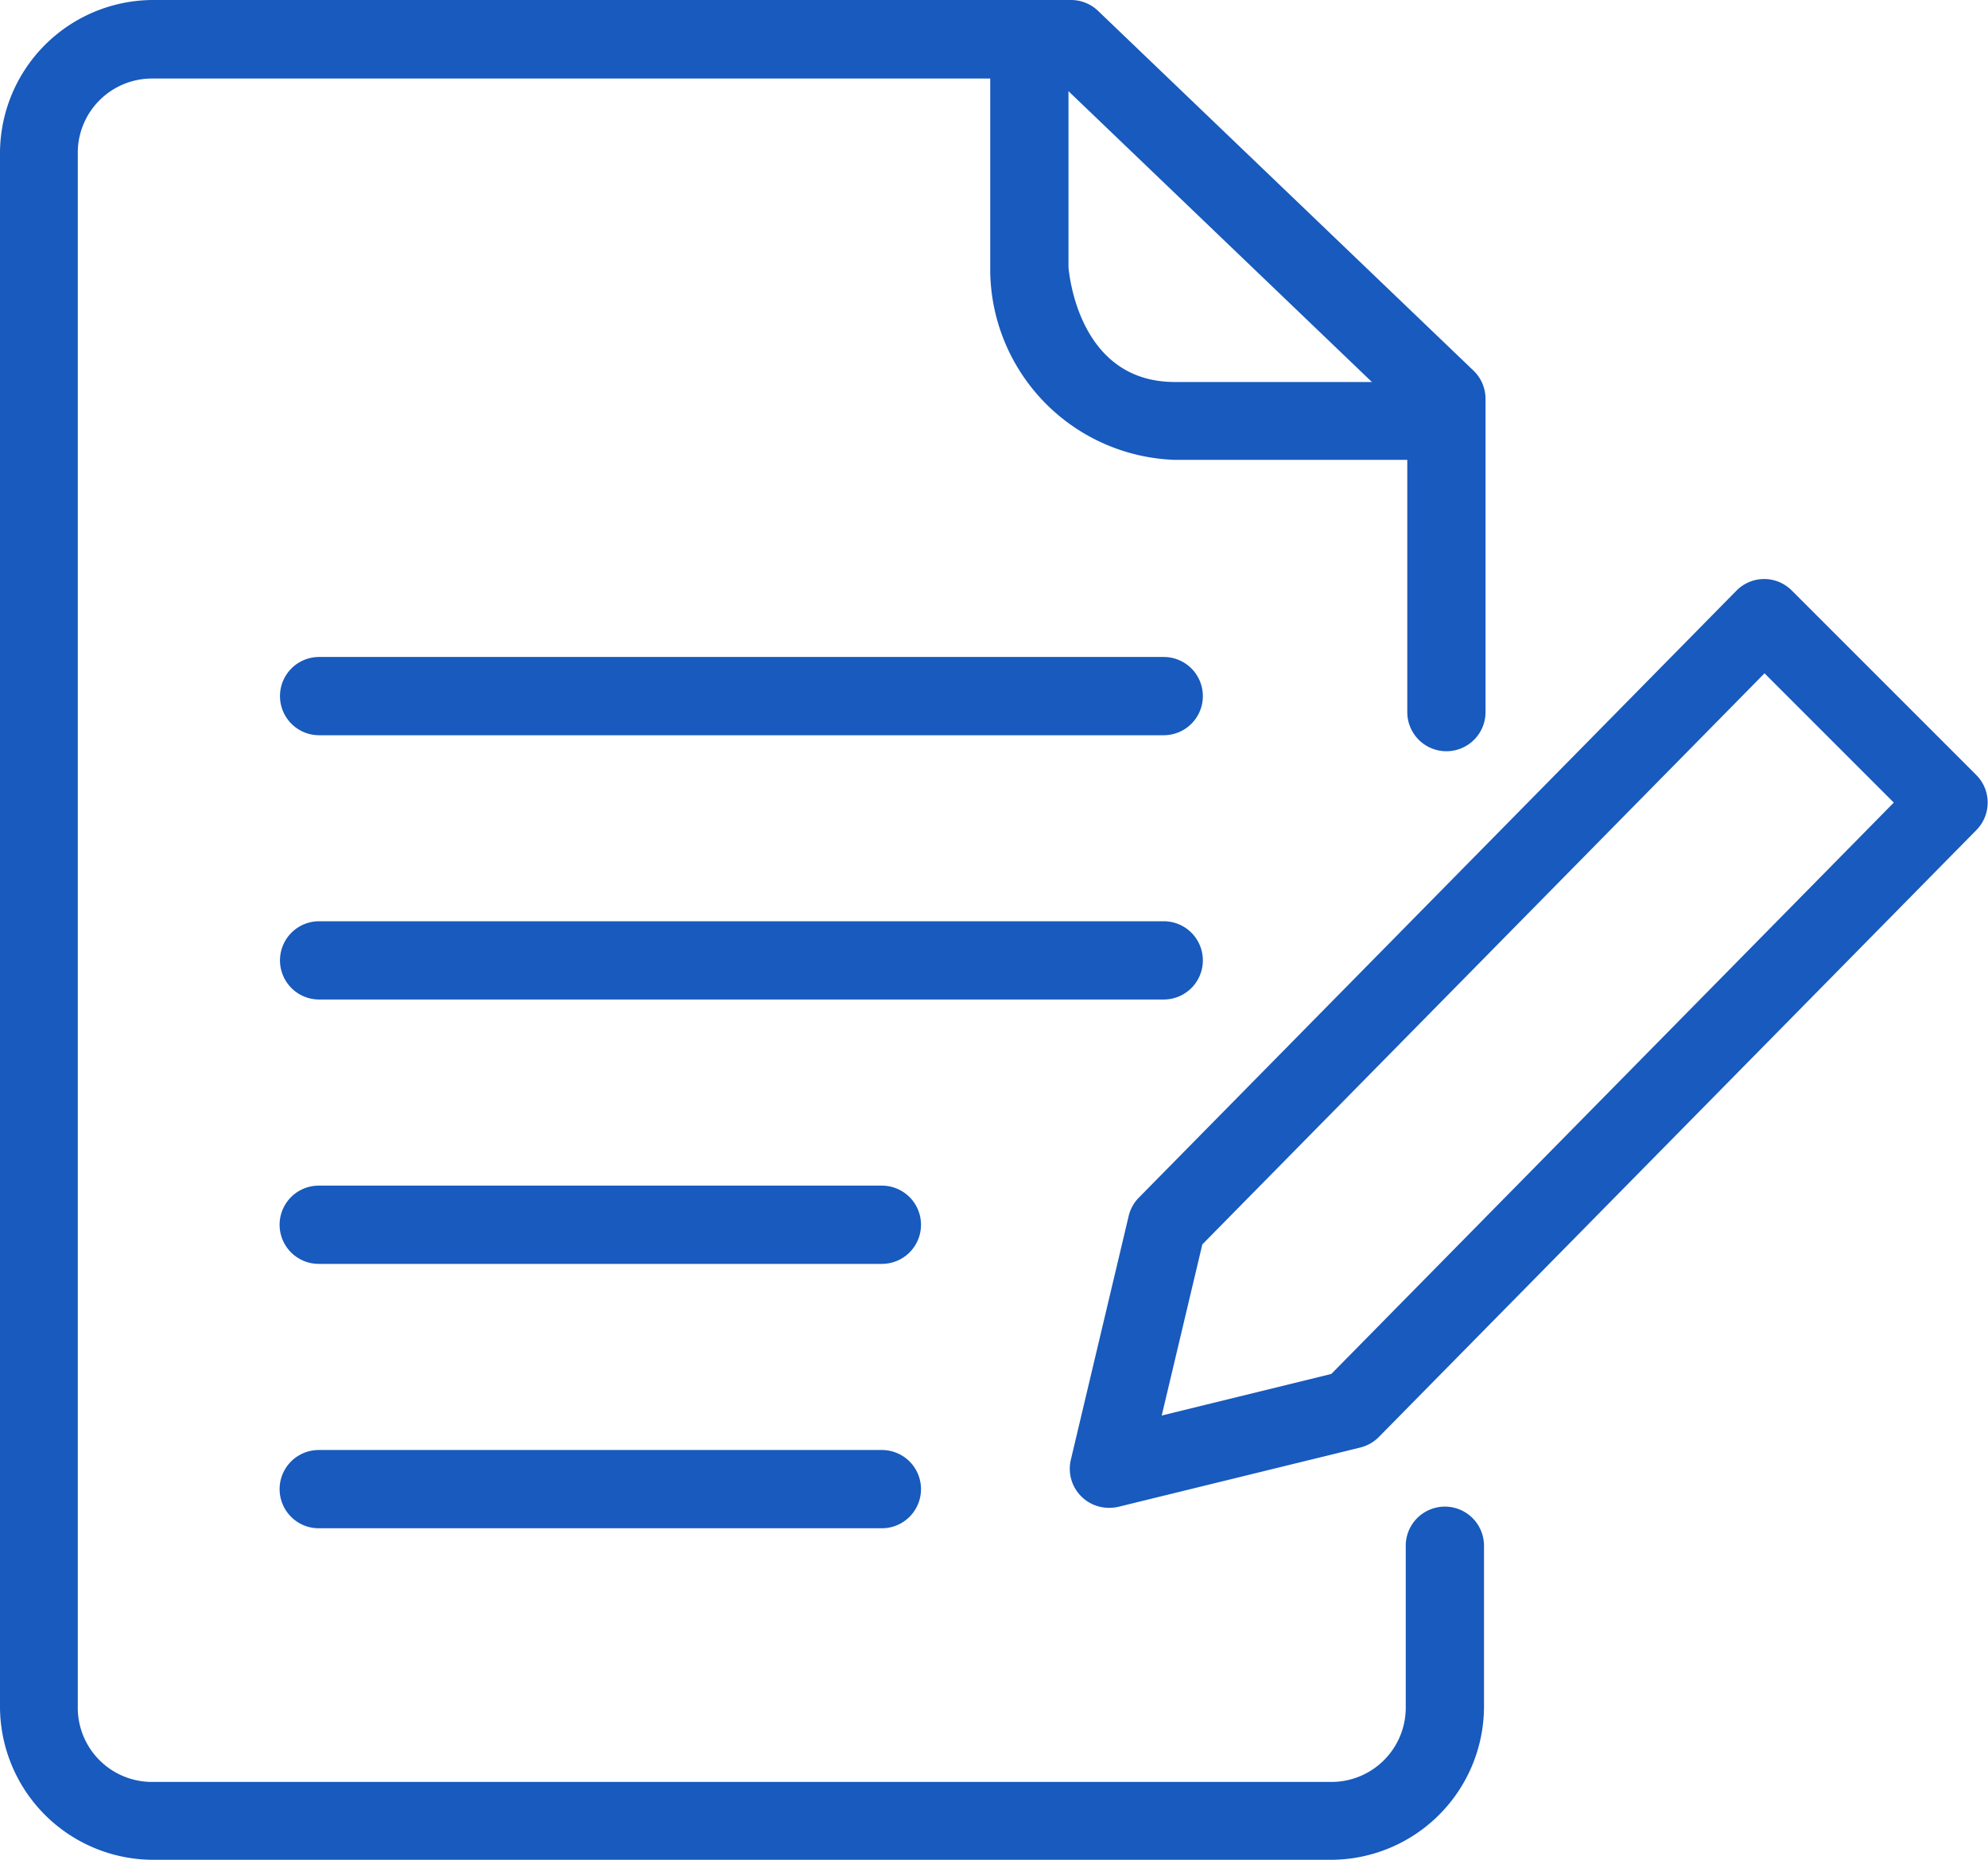
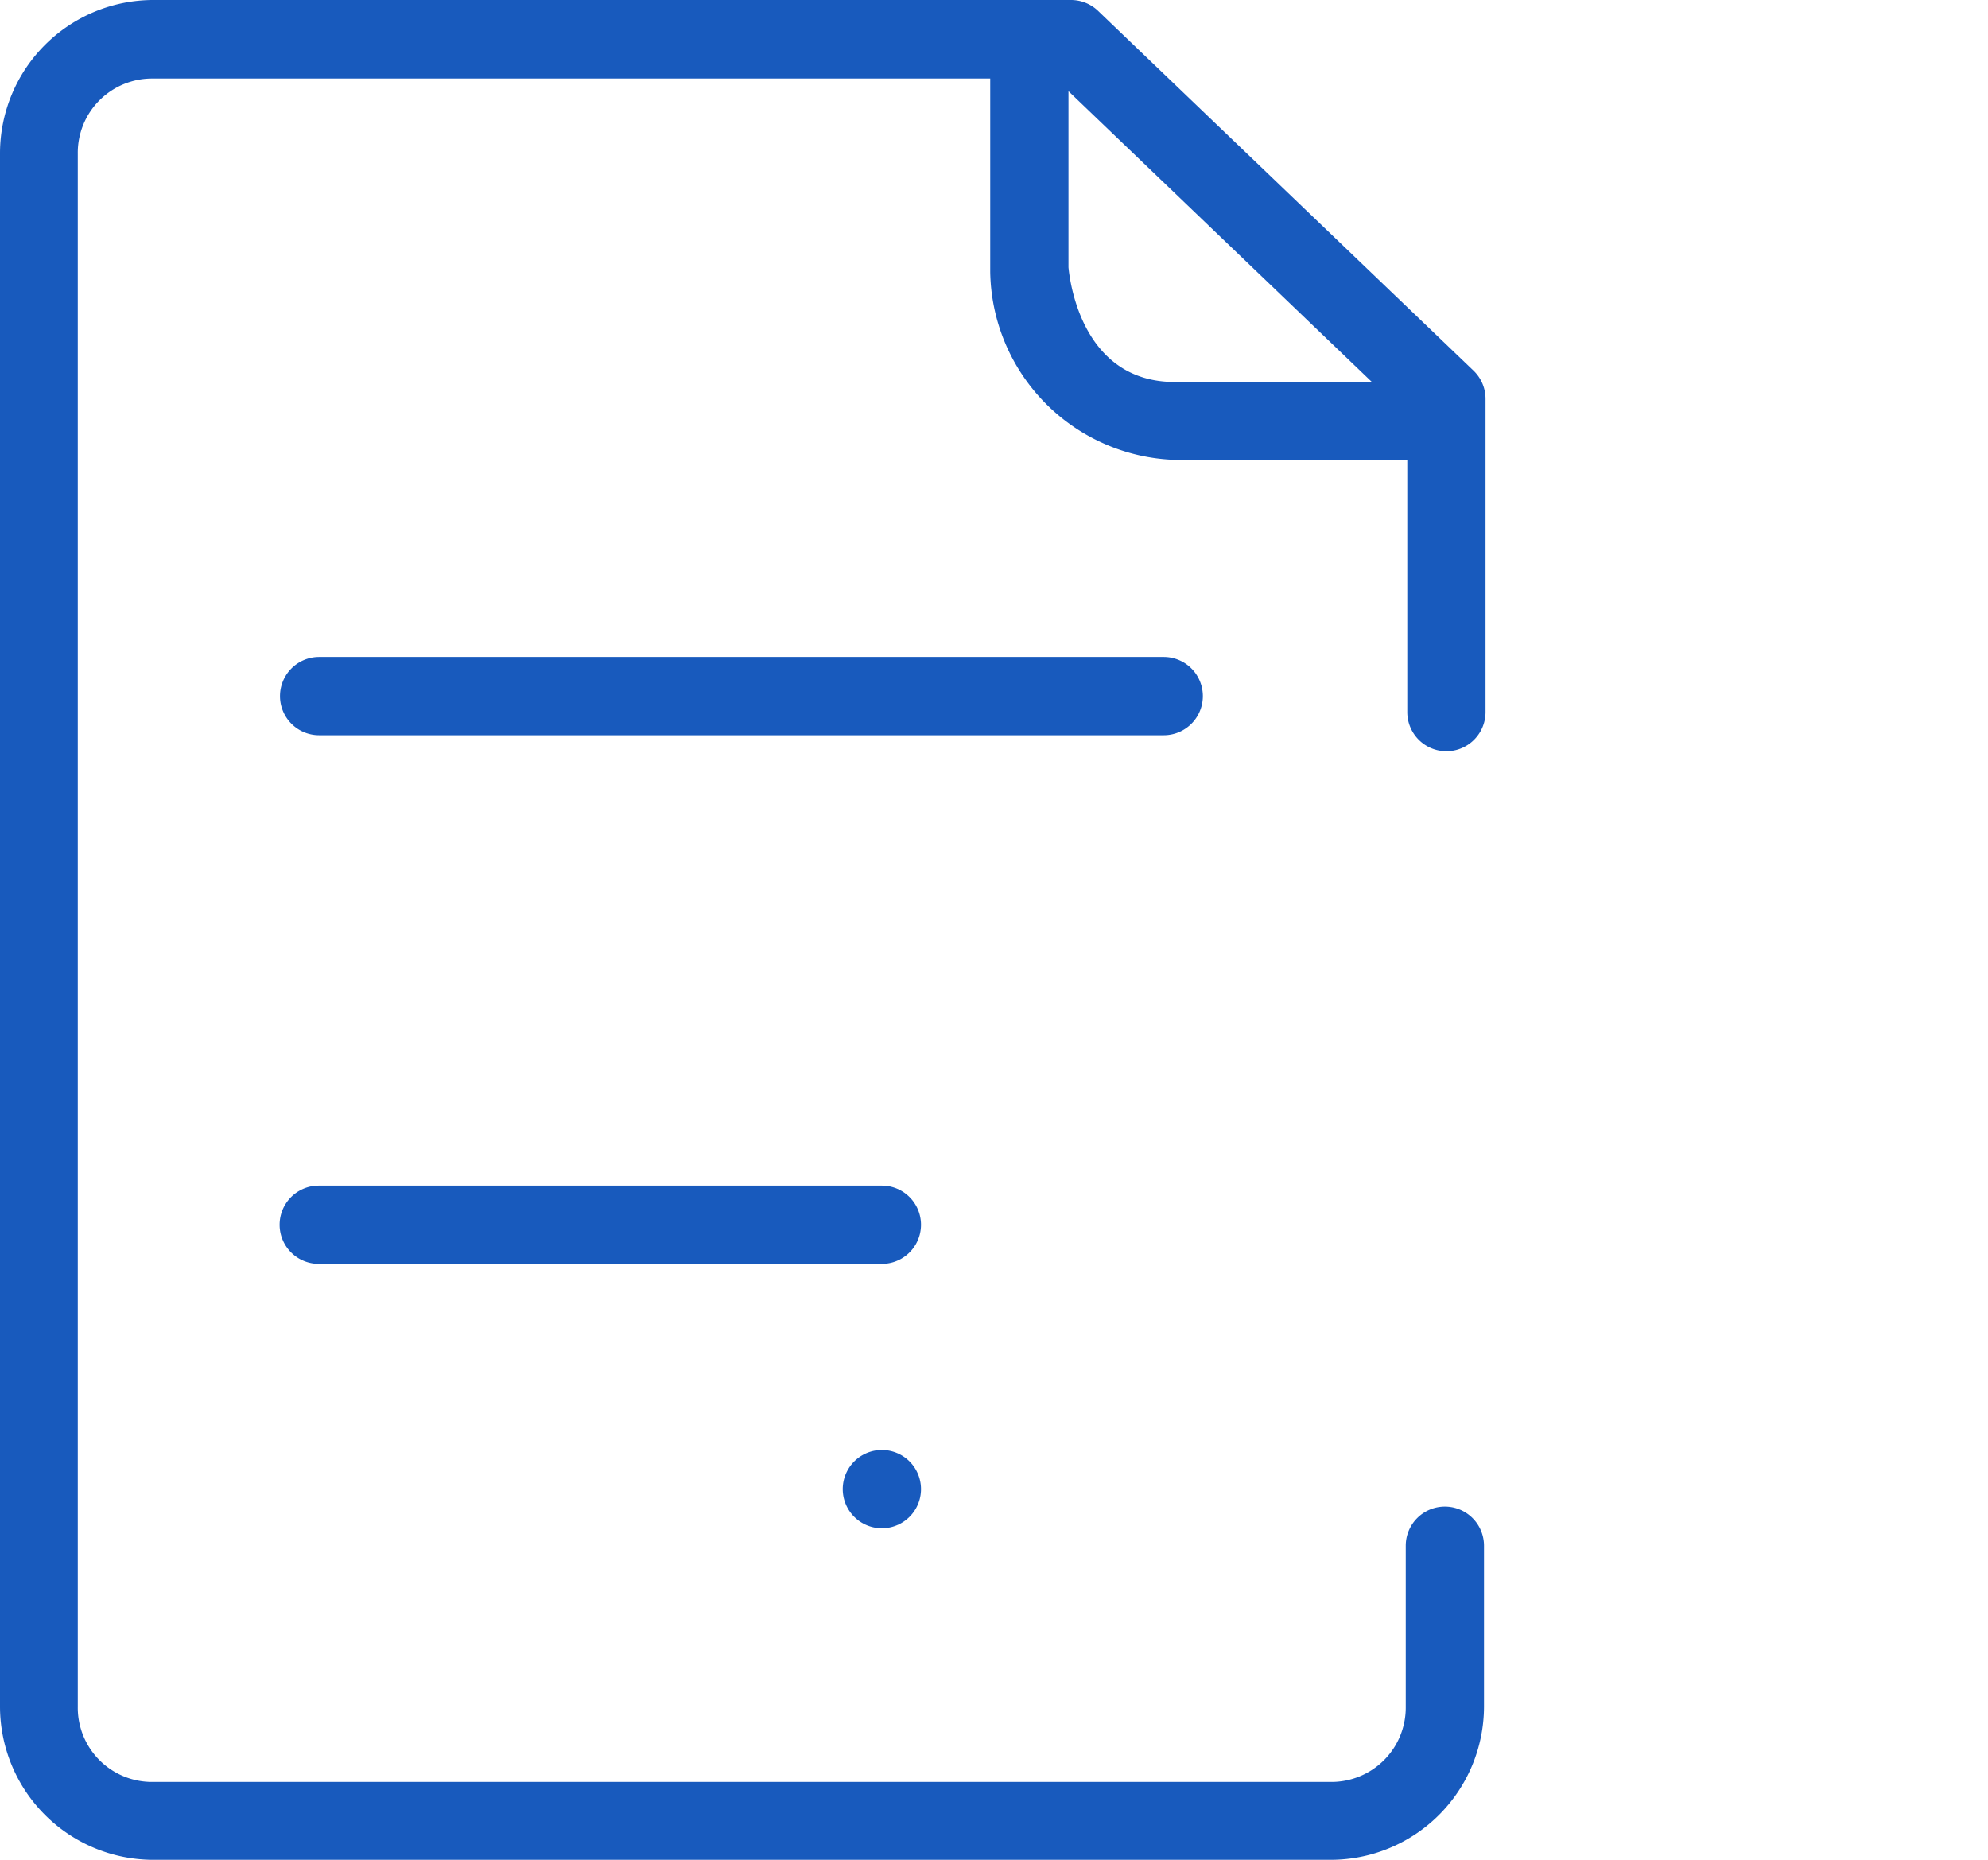
<svg xmlns="http://www.w3.org/2000/svg" width="20.807" height="19.465" viewBox="0 0 20.807 19.465">
  <defs>
    <style>.a{fill:#185abd;}</style>
  </defs>
  <g transform="translate(-348.9 -239.2)">
    <g transform="translate(348.9 239.2)">
      <path class="a" d="M362.832,258.665H350.5a1.606,1.606,0,0,1-1.6-1.6V240.8a1.606,1.606,0,0,1,1.6-1.6h9.61a.41.41,0,0,1,.283.114l3.929,3.765a.409.409,0,0,1,.126.3v3.274a.409.409,0,0,1-.819,0v-3.1l-3.684-3.531H350.5a.777.777,0,0,0-.786.786v16.256a.777.777,0,0,0,.786.786h12.327a.778.778,0,0,0,.786-.786v-1.686a.409.409,0,1,1,.819,0v1.686A1.606,1.606,0,0,1,362.832,258.665Z" transform="translate(-348.9 -239.2)" />
    </g>
    <g transform="translate(359.263 239.364)">
      <path class="a" d="M416.866,244.849h-2.734a2,2,0,0,1-1.931-1.968c0-.01,0-.02,0-.029v-2.243a.409.409,0,1,1,.819,0v2.225c.016.168.152,1.2,1.113,1.2h2.734a.409.409,0,1,1,0,.819Z" transform="translate(-412.2 -240.2)" />
    </g>
    <g transform="translate(351.83 246.076)">
      <path class="a" d="M376.05,282.019h-8.84a.409.409,0,0,1,0-.819h8.84a.409.409,0,1,1,0,.819Z" transform="translate(-366.8 -281.2)" />
    </g>
    <g transform="translate(351.83 248.842)">
-       <path class="a" d="M376.05,298.919h-8.84a.409.409,0,0,1,0-.819h8.84a.409.409,0,1,1,0,.819Z" transform="translate(-366.8 -298.1)" />
-     </g>
+       </g>
    <g transform="translate(351.83 251.609)">
      <path class="a" d="M373.1,315.819h-5.894a.409.409,0,0,1,0-.819H373.1a.409.409,0,1,1,0,.819Z" transform="translate(-366.8 -315)" />
    </g>
    <g transform="translate(351.83 254.376)">
-       <path class="a" d="M373.1,332.719h-5.894a.409.409,0,0,1,0-.819H373.1a.409.409,0,1,1,0,.819Z" transform="translate(-366.8 -331.9)" />
+       <path class="a" d="M373.1,332.719a.409.409,0,0,1,0-.819H373.1a.409.409,0,1,1,0,.819Z" transform="translate(-366.8 -331.9)" />
    </g>
    <g transform="translate(360.098 245.257)">
-       <path class="a" d="M417.709,285.924a.409.409,0,0,1-.4-.5l.606-2.554a.409.409,0,0,1,.107-.193l6.254-6.352a.409.409,0,0,1,.29-.122h0a.409.409,0,0,1,.289.12l1.932,1.932a.409.409,0,0,1,0,.576l-6.254,6.352a.41.41,0,0,1-.194.11l-2.538.622A.411.411,0,0,1,417.709,285.924Zm.977-2.757-.425,1.791,1.775-.435,5.887-5.98-1.353-1.353Zm1.56,1.726h0Z" transform="translate(-417.3 -276.2)" />
-     </g>
+       </g>
  </g>
</svg>